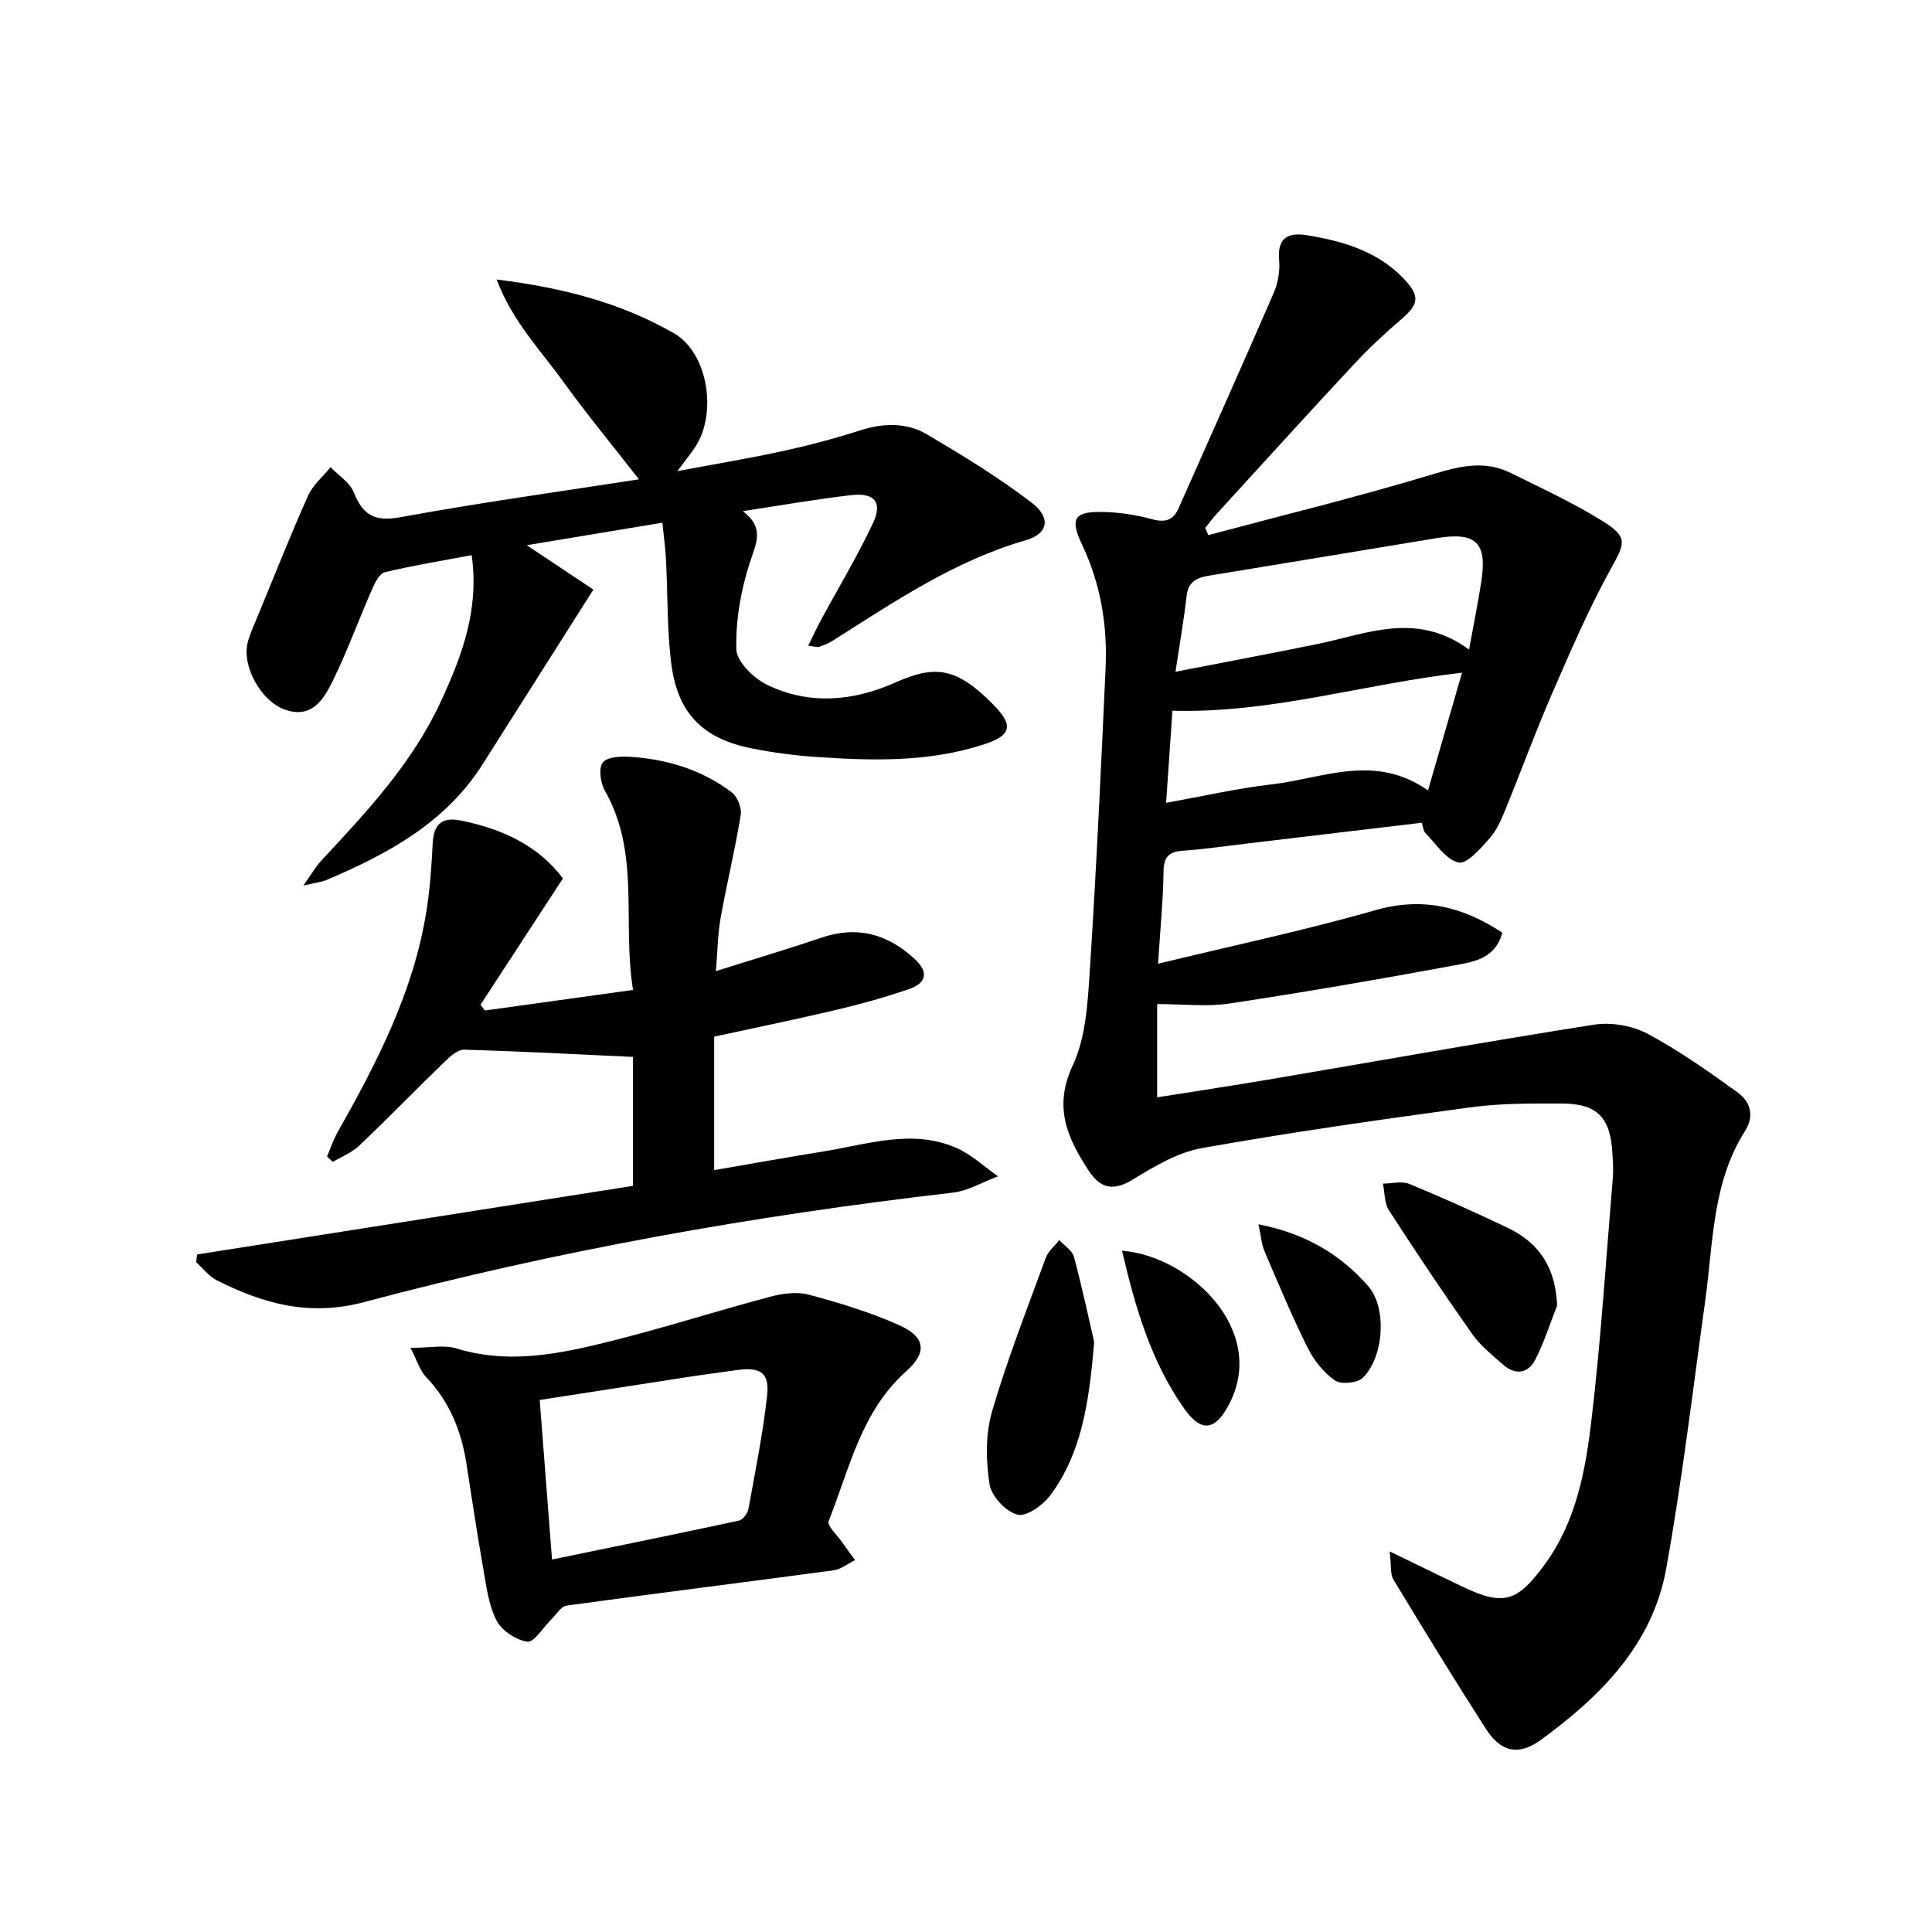
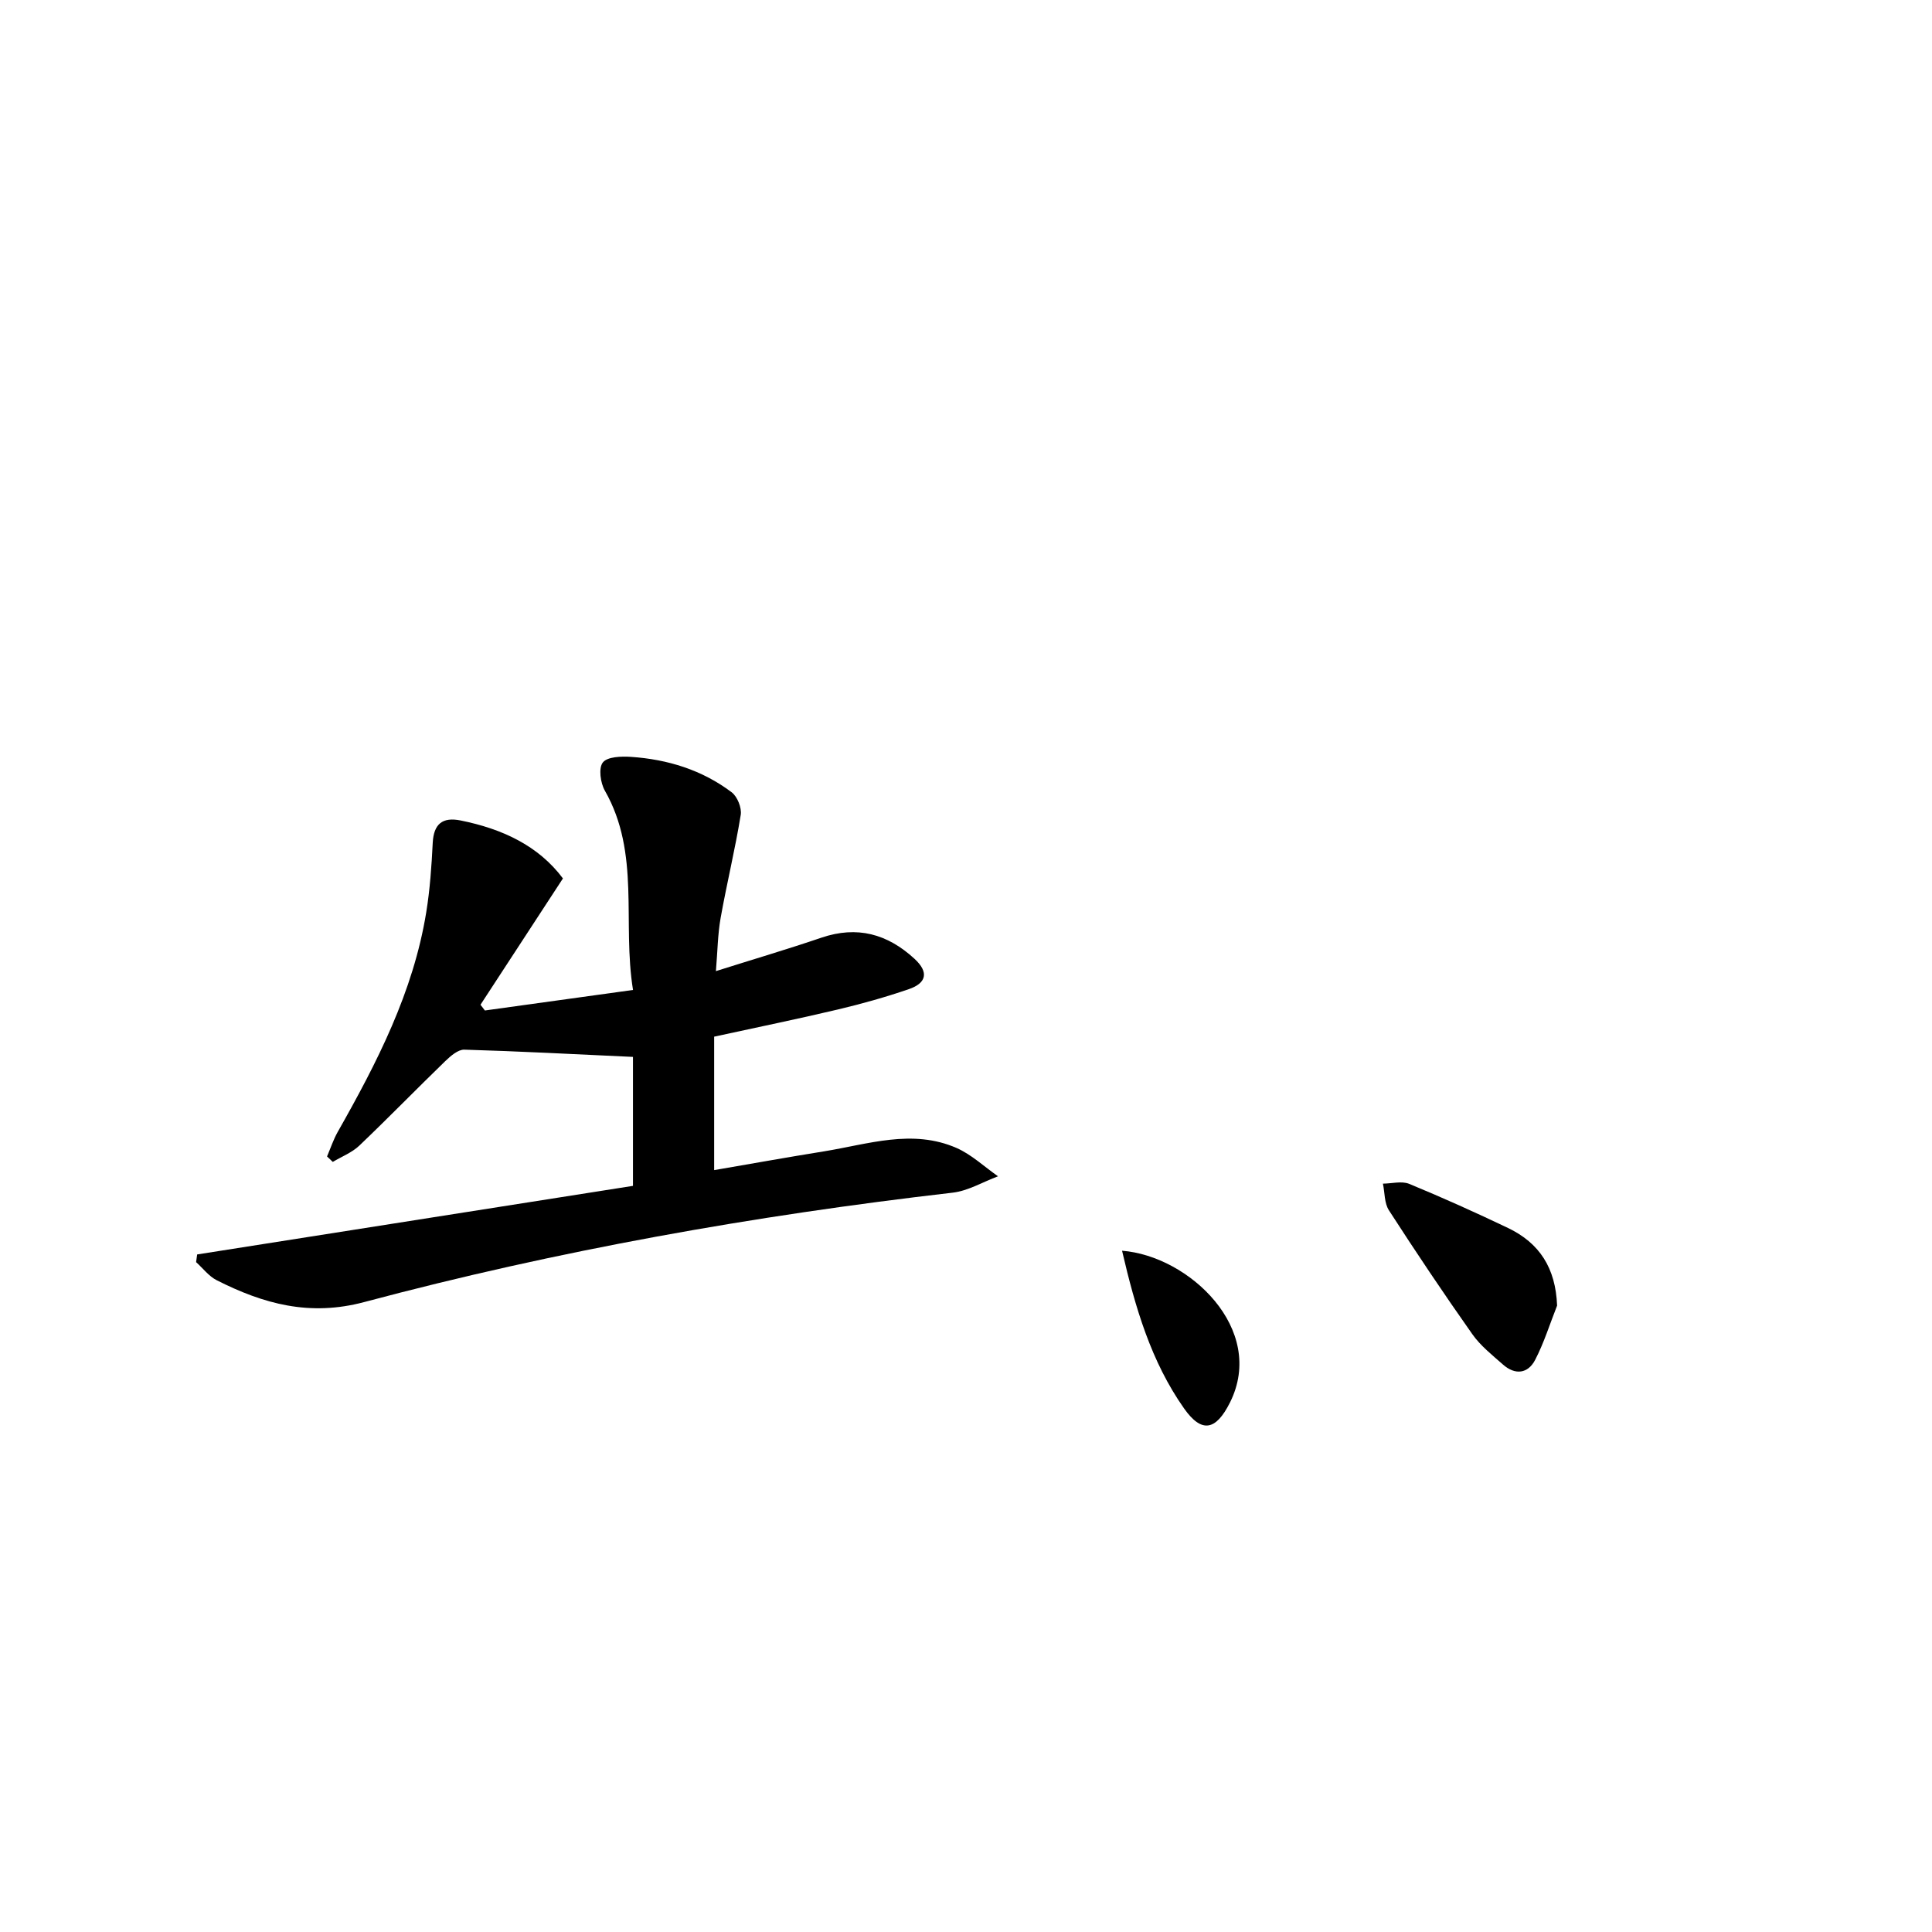
<svg xmlns="http://www.w3.org/2000/svg" enable-background="new 0 0 400 400" viewBox="0 0 400 400">
  <g fill="#000001">
-     <path d="m239.76 199.53c15.72-3.82 30.5-6.93 44.97-11.08 9.9-2.83 18.19-.7 26.31 4.65-1.45 5.44-5.98 6.04-9.87 6.76-15.5 2.87-31.05 5.56-46.64 7.91-4.69.71-9.58.11-14.95.11v19.31c7.45-1.18 15.07-2.33 22.67-3.61 22.59-3.83 45.14-7.88 67.77-11.43 3.53-.55 7.87.17 11.01 1.84 6.55 3.48 12.67 7.82 18.71 12.17 2.59 1.86 3.58 4.8 1.57 7.96-6.83 10.74-6.59 23.13-8.25 35.09-2.58 18.57-4.77 37.21-8.11 55.65-2.84 15.65-13.56 26.34-25.91 35.35-4.65 3.39-8.31 2.55-11.43-2.31-6.53-10.19-12.86-20.5-19.11-30.86-.72-1.19-.43-2.97-.77-5.83 5.72 2.77 10.27 5 14.84 7.19 8.71 4.18 11.5 3.33 17.21-4.45 6.57-8.95 8.48-19.49 9.72-29.99 1.97-16.66 3.02-33.43 4.42-50.15.14-1.65 0-3.33-.09-5-.39-7.43-3.12-10.32-10.46-10.34-6.31-.02-12.69-.05-18.92.79-18.58 2.52-37.16 5.16-55.62 8.44-5.01.89-9.83 3.79-14.29 6.51-4.07 2.48-6.73 1.86-9.16-1.87-4.4-6.73-7.32-13.13-3.29-21.74 2.71-5.78 3.1-12.88 3.53-19.46 1.36-20.91 2.32-41.85 3.28-62.78.41-8.91-1.02-17.51-4.91-25.69-2.56-5.39-1.52-6.84 4.57-6.67 3.29.09 6.63.6 9.81 1.46 2.71.74 4.47.43 5.65-2.24 6.57-14.86 13.24-29.69 19.7-44.6.9-2.07 1.31-4.59 1.11-6.83-.41-4.58 1.91-5.71 5.68-5.1 7.47 1.21 14.67 3.29 20.1 8.99 3.52 3.69 3.12 5.36-.63 8.55-3.4 2.89-6.67 5.98-9.71 9.24-9.53 10.23-18.93 20.59-28.36 30.91-.85.92-1.59 1.94-2.38 2.92.21.5.42.99.63 1.49 15.63-4.17 31.35-8.01 46.82-12.7 5.54-1.68 10.57-2.77 15.82-.16 6.52 3.24 13.18 6.28 19.31 10.15 5.06 3.19 4.21 4.58 1.43 9.61-4.63 8.39-8.44 17.26-12.27 26.07-3.38 7.76-6.27 15.73-9.48 23.56-.88 2.14-1.79 4.43-3.28 6.12-1.88 2.13-4.77 5.51-6.52 5.13-2.64-.57-4.7-3.91-6.92-6.15-.4-.41-.42-1.2-.71-2.08-11.93 1.42-23.76 2.83-35.58 4.23-4.61.55-9.22 1.22-13.85 1.56-2.88.21-3.98 1.21-4.03 4.25-.08 5.95-.67 11.9-1.14 19.15zm3.61-60.45c10.51-2.05 19.94-3.81 29.34-5.73 10.3-2.11 20.56-6.86 31.44 1.14.97-5.32 1.85-9.65 2.53-14.01 1.27-8.16-1.06-10.41-9.28-9.06-15.71 2.58-31.41 5.21-47.13 7.77-2.52.41-4.25 1.25-4.59 4.17-.56 4.9-1.42 9.78-2.31 15.72zm59.33.19c-20.56 2.37-39.58 8.45-59.96 7.88-.42 6.2-.85 12.37-1.31 19.06 7.75-1.38 14.71-2.99 21.77-3.8 10.63-1.22 21.39-6.54 32.45 1.24 2.43-8.41 4.66-16.12 7.05-24.38z" />
-     <path d="m97.65 114.94c-6.26 1.18-12.16 2.14-17.95 3.53-1.1.26-2.06 2.13-2.64 3.46-2.79 6.36-5.16 12.92-8.22 19.15-1.89 3.85-4.42 7.88-10.03 5.77-4.85-1.82-8.79-9.01-7.52-13.86.5-1.91 1.38-3.73 2.13-5.57 3.42-8.29 6.71-16.63 10.37-24.81.99-2.21 3.07-3.93 4.65-5.88 1.65 1.72 4 3.16 4.81 5.21 1.89 4.75 4.36 6.12 9.67 5.14 16.46-3.02 33.06-5.31 49.37-7.84-5.38-6.9-10.74-13.38-15.65-20.19-4.7-6.53-10.52-12.45-13.82-21.18 13.86 1.71 25.82 4.87 36.73 11.14 6.99 4.02 9.06 16.56 4.32 23.65-.81 1.21-1.74 2.34-3.63 4.88 8.25-1.55 15.13-2.68 21.93-4.17 5.34-1.17 10.66-2.57 15.86-4.25 4.87-1.57 9.68-1.69 13.98.86 7.39 4.37 14.77 8.88 21.58 14.09 4.06 3.1 3.46 6.43-1.21 7.78-14.82 4.27-27.31 12.8-40.09 20.87-.83.52-1.78.89-2.72 1.2-.41.13-.93-.08-2.24-.23.97-1.97 1.73-3.63 2.6-5.24 3.63-6.71 7.58-13.27 10.82-20.16 2.01-4.28.31-6.33-4.47-5.78-7.22.82-14.38 2.09-22.49 3.32 4.63 3.52 2.72 6.72 1.45 10.64-1.85 5.73-2.94 11.97-2.79 17.95.06 2.56 3.58 6 6.35 7.35 8.71 4.26 17.95 3.39 26.49-.43 8.31-3.71 12.71-3.22 20.33 4.51 4.33 4.39 3.79 6.41-1.98 8.29-11.48 3.73-23.27 3.37-35.07 2.55-4.3-.3-8.61-.89-12.84-1.72-10.22-2.01-15.48-7.27-16.77-17.71-.88-7.07-.7-14.26-1.07-21.4-.12-2.42-.47-4.84-.75-7.64-9.64 1.6-18.68 3.1-28.08 4.66 5.16 3.44 9.77 6.51 13.79 9.19-8.04 12.68-15.48 24.44-22.94 36.18-7.7 12.13-19.64 18.56-32.33 23.95-1 .42-2.14.53-4.77 1.14 1.77-2.48 2.57-3.93 3.67-5.11 9.43-10.12 18.92-20.26 24.78-32.97 4.33-9.34 8.01-19.01 6.39-30.32z" />
    <path d="m116.55 181.87c-5.93 9.08-11.5 17.62-17.07 26.15.3.4.6.79.91 1.19 9.96-1.38 19.91-2.76 30.67-4.25-2.27-14 1.58-28.27-5.83-41.26-.92-1.61-1.34-4.68-.42-5.84.94-1.2 3.82-1.29 5.81-1.16 7.6.51 14.74 2.71 20.86 7.33 1.18.89 2.12 3.23 1.88 4.69-1.16 7.14-2.89 14.2-4.16 21.32-.6 3.37-.63 6.85-.98 11.02 7.69-2.43 14.81-4.53 21.83-6.92 7.41-2.52 13.67-.8 19.29 4.37 3.06 2.82 2.42 5.04-1.14 6.27-4.85 1.67-9.81 3.06-14.8 4.24-8.22 1.95-16.5 3.64-25.54 5.61v27.63c7.45-1.28 15.07-2.65 22.71-3.88 9.12-1.47 18.3-4.71 27.46-.71 3.12 1.37 5.75 3.88 8.6 5.87-3.13 1.16-6.18 3.02-9.4 3.39-41.12 4.75-81.81 11.97-121.79 22.64-11.37 3.04-20.92.37-30.57-4.51-1.64-.83-2.86-2.48-4.27-3.75.07-.53.15-1.06.22-1.59 30.14-4.74 60.28-9.48 90.23-14.2 0-9.68 0-18.86 0-26.7-12.2-.56-23.56-1.17-34.92-1.5-1.3-.04-2.85 1.32-3.95 2.38-5.98 5.79-11.78 11.76-17.8 17.5-1.52 1.44-3.64 2.26-5.48 3.36-.4-.38-.79-.76-1.19-1.13.72-1.68 1.3-3.45 2.19-5.04 8.14-14.36 15.67-28.99 18.35-45.52.77-4.73 1.1-9.55 1.34-14.35.2-3.94 2.02-5.41 5.78-4.65 8.55 1.72 16.08 5.18 21.18 12z" />
-     <path d="m84.99 279.06c4 0 6.99-.67 9.52.12 9.83 3.05 19.52 1.47 29.02-.79 12.05-2.87 23.88-6.7 35.86-9.9 2.57-.69 5.58-1.11 8.07-.44 6.38 1.71 12.78 3.64 18.78 6.35 5.37 2.42 5.76 5.6 1.4 9.49-9.36 8.34-11.76 20.19-16.08 31.05-.37.92 1.75 2.86 2.75 4.3.88 1.27 1.81 2.51 2.72 3.76-1.48.73-2.91 1.91-4.46 2.12-18.41 2.48-36.84 4.77-55.25 7.3-1.18.16-2.16 1.86-3.2 2.88-1.68 1.63-3.54 4.79-4.94 4.59-2.37-.34-5.34-2.33-6.42-4.46-1.66-3.29-2.1-7.25-2.76-10.98-1.27-7.19-2.33-14.42-3.47-21.63-1.06-6.72-3.53-12.71-8.32-17.73-1.32-1.4-1.91-3.51-3.22-6.03zm29.3 43.82c13.3-2.74 26.02-5.32 38.71-8.06.8-.17 1.78-1.47 1.95-2.38 1.42-7.8 2.99-15.59 3.87-23.46.54-4.81-1.41-6.03-6.41-5.3-3.44.5-6.89.93-10.32 1.46-9.94 1.53-19.88 3.08-30.35 4.71.84 10.94 1.64 21.29 2.55 33.03z" />
-     <path d="m226.53 277.79c-1.02 12.74-2.65 22.91-8.88 31.55-1.54 2.14-5.01 4.71-6.95 4.26-2.39-.55-5.45-3.83-5.83-6.3-.76-4.9-.85-10.34.52-15.05 3.14-10.79 7.27-21.29 11.14-31.86.5-1.37 1.84-2.44 2.79-3.64 1.04 1.15 2.68 2.14 3.04 3.48 1.73 6.52 3.14 13.14 4.17 17.56z" />
    <path d="m322.38 270.31c-1.49 3.76-2.69 7.66-4.54 11.23-1.49 2.88-4.15 3.2-6.66.98-2.23-1.97-4.66-3.89-6.35-6.29-5.94-8.42-11.68-16.99-17.27-25.65-.96-1.49-.85-3.67-1.24-5.52 1.83-.01 3.89-.59 5.45.05 6.91 2.85 13.72 5.92 20.47 9.14 6.49 3.12 9.84 8.26 10.14 16.06z" />
    <path d="m232.31 258.95c13.81 1.06 29.96 16.21 22.34 31.43-2.91 5.81-5.85 6.41-9.51 1.21-6.83-9.7-10.1-20.89-12.83-32.64z" />
-     <path d="m260.56 253.48c9.85 1.94 17.03 6.3 22.71 12.8 3.94 4.51 3.25 14.68-1.1 18.96-1.13 1.11-4.52 1.46-5.77.58-2.35-1.64-4.38-4.19-5.68-6.8-3.25-6.53-6.06-13.28-8.93-20-.61-1.42-.7-3.05-1.23-5.54z" />
  </g>
</svg>